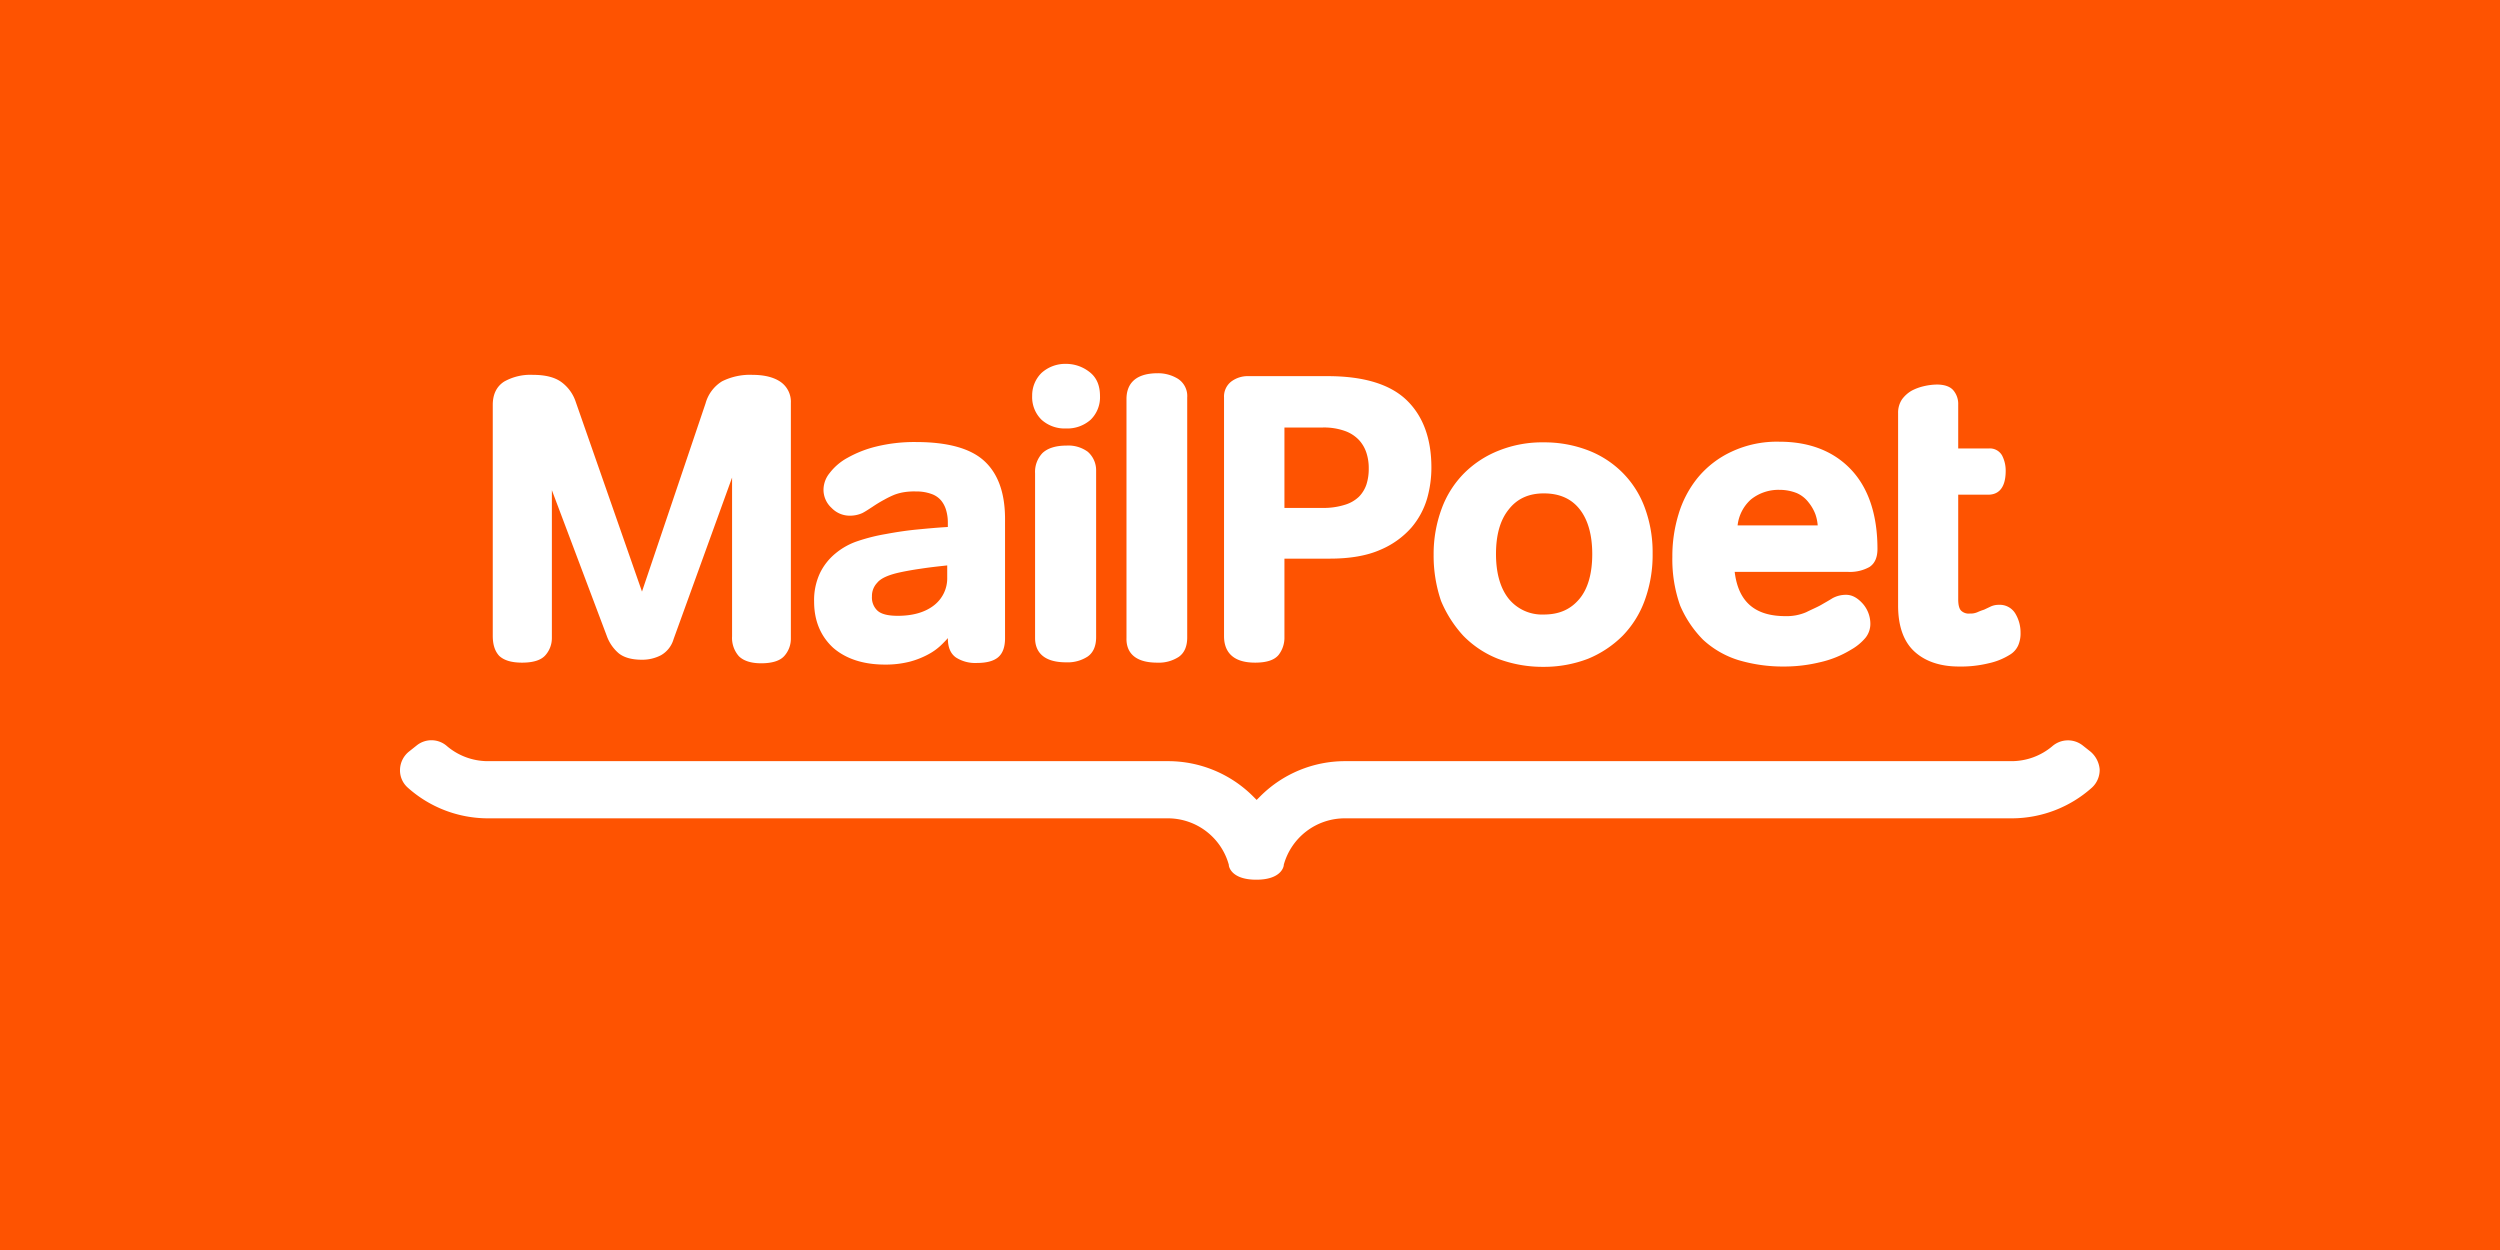
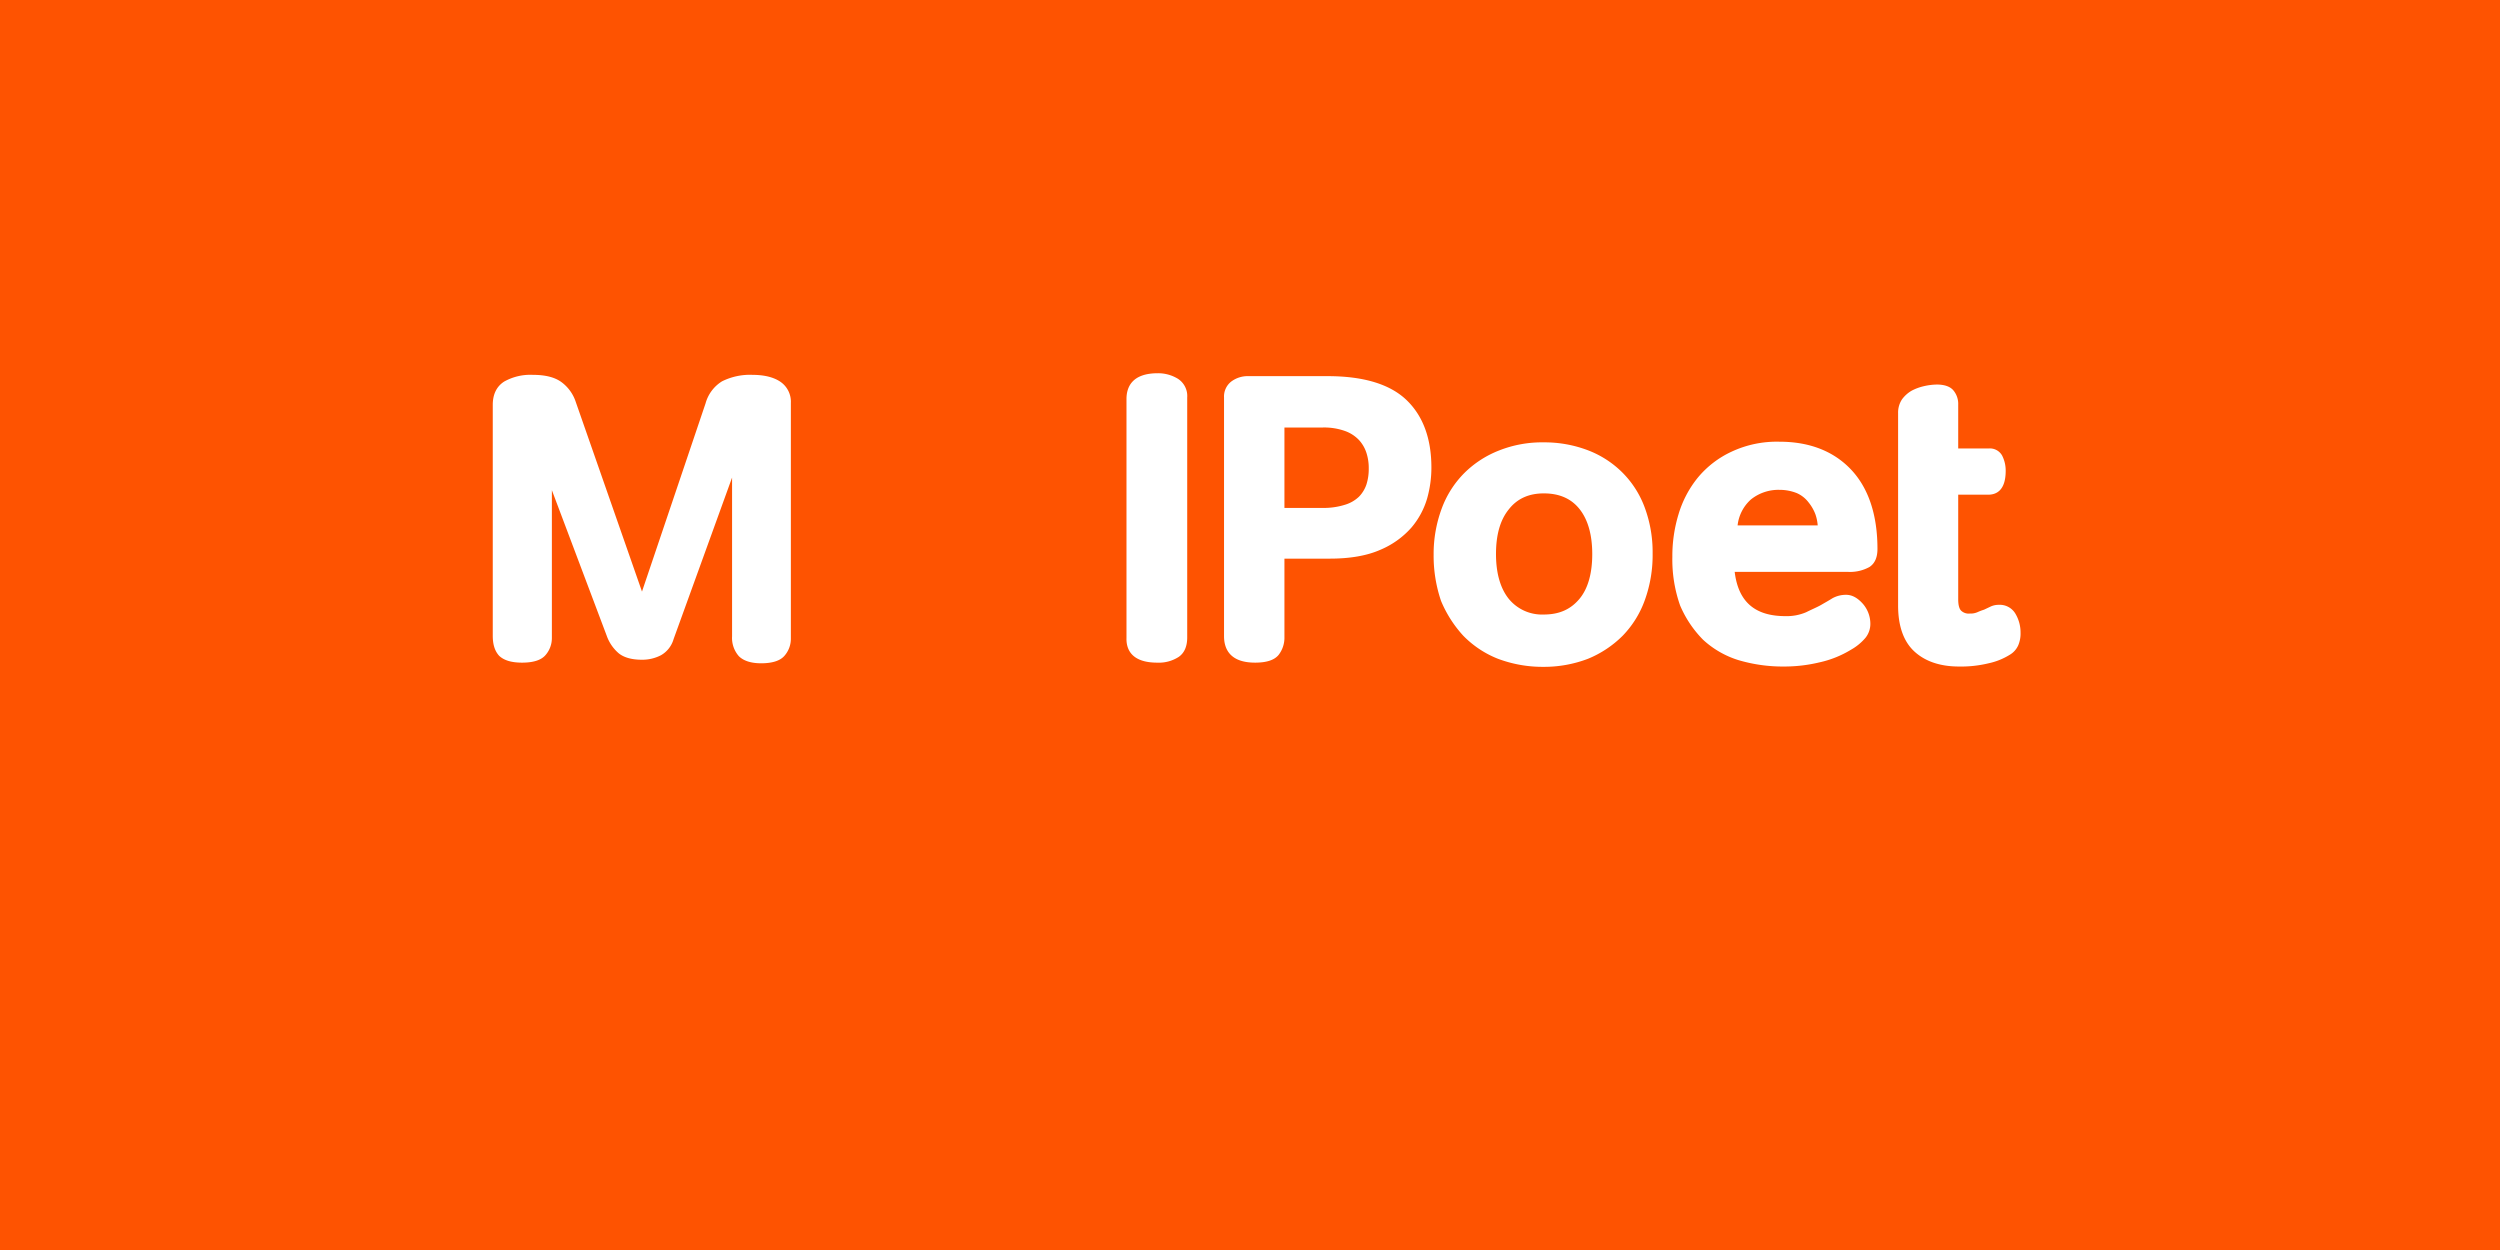
<svg xmlns="http://www.w3.org/2000/svg" xmlns:ns1="http://sodipodi.sourceforge.net/DTD/sodipodi-0.dtd" xmlns:ns2="http://www.inkscape.org/namespaces/inkscape" viewBox="0 0 1000 500" aria-labelledby="title" aria-describedby="desc" role="img" version="1.1" id="svg10" ns1:docname="mailpoet-banner-inverse.svg" ns2:version="0.92.4 (5da689c313, 2019-01-14)" width="1000" height="500">
  <defs id="defs14" />
  <ns1:namedview pagecolor="#ffffff" bordercolor="#666666" borderopacity="1" objecttolerance="10" gridtolerance="10" guidetolerance="10" ns2:pageopacity="0" ns2:pageshadow="2" ns2:window-width="1920" ns2:window-height="1012" id="namedview12" showgrid="false" ns2:zoom="0.7071068" ns2:cx="481.56495" ns2:cy="395.88958" ns2:window-x="-8" ns2:window-y="-8" ns2:window-maximized="1" ns2:current-layer="svg10" showguides="true" ns2:guide-bbox="true" ns2:measure-start="25.1142,38.8047" ns2:measure-end="25.1142,42.6253" ns2:lockguides="false">
    <ns1:guide position="500,-0.074" orientation="1,0" id="guide4668" ns2:locked="false" />
    <ns1:guide position="1000.254,250.008" orientation="0,1" id="guide4670" ns2:locked="false" />
  </ns1:namedview>
  <title id="title2">Ticket</title>
  <desc id="desc4">A line styled icon from Orion Icon Library.</desc>
  <rect style="opacity:1;fill:#fe5301;fill-opacity:1;fill-rule:evenodd;stroke:none;stroke-width:1.999;stroke-linecap:square;stroke-linejoin:miter;stroke-miterlimit:10;stroke-dasharray:none;stroke-dashoffset:0;stroke-opacity:1;paint-order:normal" id="rect4658" width="1000" height="500" x="0" y="-5.9999998e-008" ns2:export-xdpi="96" ns2:export-ydpi="96" />
  <g id="g4610" transform="matrix(7.378,0,0,7.378,137.942,-100.128)" style="stroke-width:0.136" ns2:export-xdpi="96" ns2:export-ydpi="96" />
  <g transform="matrix(1.292,0,0,1.292,160.011,145.548)" id="Layer_2" data-name="Layer 2" style="fill:#ffffff;fill-opacity:1;stroke-width:0.774" ns2:export-xdpi="96" ns2:export-ydpi="96">
    <g id="Layer_1-2" data-name="Layer 1" style="fill:#ffffff;fill-opacity:1;stroke-width:0.774">
      <path d="m 37.81,92.5 c 3.5,0 5.9,-0.8 7.2,-2.3 a 8,8 0 0 0 2,-5.4 V 39.1 L 64,84.2 a 12.68,12.68 0 0 0 3.7,5.4 c 1.6,1.3 4,2 7.2,2 a 12.54,12.54 0 0 0 5.9,-1.4 8.41,8.41 0 0 0 3.9,-5 l 18.1,-50 v 49.2 a 8.53,8.53 0 0 0 2.1,6.1 c 1.4,1.4 3.7,2.2 6.9,2.2 3.5,0 5.9,-0.8 7.2,-2.3 A 8,8 0 0 0 121,85 V 12.1 a 7.48,7.48 0 0 0 -3.3,-6.6 c -2.1,-1.4 -5,-2.1 -8.6,-2.1 a 19.3,19.3 0 0 0 -9.4,2 11.63,11.63 0 0 0 -5.1,6.8 L 74.91,70.5 54.41,11.8 a 12.4,12.4 0 0 0 -4.5,-6.2 c -2.1,-1.5 -5,-2.2 -8.8,-2.2 a 16.51,16.51 0 0 0 -8.9,2.1 c -2.3,1.5 -3.5,3.9 -3.5,7.2 v 71.5 c 0,2.8 0.7,4.8 2,6.2 1.5,1.4 3.8,2.1 7.1,2.1 z" id="path4" ns2:connector-curvature="0" style="fill:#ffffff;fill-opacity:1;stroke-width:0.774" />
-       <path d="m 150.11,93.1 a 30.15,30.15 0 0 0 7.7,-0.9 26,26 0 0 0 5.8,-2.3 17.85,17.85 0 0 0 4.3,-3.2 c 0.6,-0.6 1.2,-1.2 1.7,-1.8 V 85 c 0,2.7 0.8,4.7 2.5,5.9 a 11,11 0 0 0 6.4,1.7 c 3.1,0 5.3,-0.6 6.7,-1.8 1.4,-1.2 2.1,-3.2 2.1,-5.8 V 48 c 0,-8.1 -2.2,-14.1 -6.5,-18 -4.3,-3.9 -11.4,-5.8 -21.1,-5.8 a 49.58,49.58 0 0 0 -12.3,1.4 35.14,35.14 0 0 0 -8.9,3.5 17.41,17.41 0 0 0 -5.5,4.7 8.26,8.26 0 0 0 -1.9,5 7.58,7.58 0 0 0 2.5,5.8 7.73,7.73 0 0 0 5.6,2.4 9.35,9.35 0 0 0 3.9,-0.8 c 1,-0.5 2,-1.2 3.1,-1.9 A 42.86,42.86 0 0 1 150,42 a 29,29 0 0 1 3.1,-1.5 15.67,15.67 0 0 1 3.1,-0.8 20,20 0 0 1 3.5,-0.2 13.55,13.55 0 0 1 4.9,0.8 6.76,6.76 0 0 1 3,2.1 8.47,8.47 0 0 1 1.5,3 13.45,13.45 0 0 1 0.5,3.5 v 1.6 c -3.4,0.2 -6.6,0.5 -9.7,0.8 -3.1,0.3 -6.4,0.8 -9.6,1.4 a 57.32,57.32 0 0 0 -8.4,2.1 21.25,21.25 0 0 0 -7.1,3.9 18.08,18.08 0 0 0 -4.8,6.1 19.73,19.73 0 0 0 -1.8,8.8 c 0,5.9 2,10.7 5.9,14.3 3.9,3.4 9.31,5.2 16.01,5.2 z m -2.4,-25.3 c 1.1,-1.4 3.5,-2.5 7.3,-3.3 1.4,-0.3 3.5,-0.7 6.3,-1.1 2.6,-0.4 5.3,-0.7 8.1,-1 v 3.7 a 10.58,10.58 0 0 1 -3.9,8.5 c -2.7,2.2 -6.5,3.4 -11.4,3.4 -3,0 -5.1,-0.5 -6.3,-1.6 a 5.52,5.52 0 0 1 -1.7,-4.4 5.86,5.86 0 0 1 1.6,-4.2 z" id="path6" ns2:connector-curvature="0" style="fill:#ffffff;fill-opacity:1;stroke-width:0.774" />
-       <path d="m 212.91,27.2 a 10.17,10.17 0 0 0 -6.6,-1.9 c -3.3,0 -5.8,0.8 -7.4,2.3 a 8.45,8.45 0 0 0 -2.3,6.3 v 51 c 0,3.4 1.7,7.5 9.6,7.5 a 11.31,11.31 0 0 0 6.7,-1.8 c 1.7,-1.2 2.6,-3.2 2.6,-6 V 33.1 a 7.61,7.61 0 0 0 -2.6,-5.9 z" id="path8" ns2:connector-curvature="0" style="fill:#ffffff;fill-opacity:1;stroke-width:0.774" />
-       <path d="m 198.61,17.3 a 10.71,10.71 0 0 0 7.6,2.7 10.87,10.87 0 0 0 7.6,-2.7 9.71,9.71 0 0 0 2.9,-7.3 c 0,-3.4 -1.1,-5.9 -3.4,-7.6 a 11.7,11.7 0 0 0 -7.1,-2.4 10.94,10.94 0 0 0 -7.6,2.8 v 0 a 9.73,9.73 0 0 0 -2.9,7.1 9.79,9.79 0 0 0 2.9,7.4 z" id="path10" ns2:connector-curvature="0" style="fill:#ffffff;fill-opacity:1;stroke-width:0.774" />
      <path d="m 234.41,92.5 a 11.31,11.31 0 0 0 6.7,-1.8 c 1.7,-1.2 2.6,-3.2 2.6,-6 V 10.4 a 6.34,6.34 0 0 0 -2.9,-5.8 11.77,11.77 0 0 0 -6.2,-1.7 c -8,0 -9.7,4.3 -9.7,8 v 74 c -0.1,3.5 1.6,7.6 9.5,7.6 z" id="path12" ns2:connector-curvature="0" style="fill:#ffffff;fill-opacity:1;stroke-width:0.774" />
      <path d="m 264.71,92.5 c 3.6,0 6,-0.8 7.3,-2.4 a 8.66,8.66 0 0 0 1.8,-5.5 V 60.3 h 14 q 9.45,0 15.6,-2.7 a 26.51,26.51 0 0 0 9.7,-6.9 24.5,24.5 0 0 0 4.9,-9.1 35.05,35.05 0 0 0 1.3,-9.5 c 0,-9 -2.6,-16 -7.7,-20.9 -5.1,-4.9 -13.3,-7.4 -24.4,-7.4 h -24.5 a 8.5,8.5 0 0 0 -5.4,1.7 5.86,5.86 0 0 0 -2.2,4.9 v 73.9 c 0,3.8 1.7,8.2 9.6,8.2 z m 9.1,-72.8 h 11.9 a 19.17,19.17 0 0 1 6.9,1.1 11.09,11.09 0 0 1 4.3,2.8 10.72,10.72 0 0 1 2.3,4 15.07,15.07 0 0 1 0.7,4.8 15.7,15.7 0 0 1 -0.7,4.9 10,10 0 0 1 -2.3,3.8 10.64,10.64 0 0 1 -4.3,2.5 21.91,21.91 0 0 1 -6.9,1 h -11.9 z" id="path14" ns2:connector-curvature="0" style="fill:#ffffff;fill-opacity:1;stroke-width:0.774" />
      <path d="m 329.21,84.2 a 30.83,30.83 0 0 0 10.7,7.1 39.33,39.33 0 0 0 14.09,2.5 38.08,38.08 0 0 0 13.8,-2.5 32.81,32.81 0 0 0 10.7,-7.1 30.7,30.7 0 0 0 6.9,-11.1 41,41 0 0 0 2.4,-14.4 39.74,39.74 0 0 0 -2.4,-14.1 29.88,29.88 0 0 0 -6.9,-10.9 30.4,30.4 0 0 0 -10.6,-6.9 37.69,37.69 0 0 0 -13.8,-2.5 36.07,36.07 0 0 0 -13.8,2.5 31.47,31.47 0 0 0 -10.8,7 30.5,30.5 0 0 0 -7,11 40.45,40.45 0 0 0 -2.5,14.3 43.32,43.32 0 0 0 2.3,14.3 36.88,36.88 0 0 0 6.91,10.8 z M 343.31,45 c 2.6,-3.3 6.2,-4.9 10.8,-4.9 4.8,0 8.5,1.6 11.1,4.9 2.6,3.3 3.9,8 3.9,13.9 0,5.9 -1.3,10.7 -4,13.9 -2.7,3.2 -6.2,4.8 -11,4.8 a 13.28,13.28 0 0 1 -10.8,-4.8 c -2.6,-3.2 -4,-7.9 -4,-13.9 0,-6 1.3,-10.6 4,-13.9 z" id="path16" ns2:connector-curvature="0" style="fill:#ffffff;fill-opacity:1;stroke-width:0.774" />
      <path d="m 403.41,85.4 a 28.7,28.7 0 0 0 10.9,6.3 48.23,48.23 0 0 0 14.2,2 46.52,46.52 0 0 0 11,-1.3 31.74,31.74 0 0 0 9.7,-3.9 16.38,16.38 0 0 0 4.5,-3.7 6.9,6.9 0 0 0 1.5,-4.4 9.46,9.46 0 0 0 -2.3,-6.1 c -1.6,-1.8 -3.3,-2.8 -5.2,-2.8 a 8.58,8.58 0 0 0 -4.3,1.1 c -1.1,0.7 -2.2,1.3 -3.4,2 -1.2,0.7 -2.9,1.4 -4.7,2.3 a 15.23,15.23 0 0 1 -6.4,1.2 c -9.5,0 -14.6,-4.5 -15.7,-13.7 h 35.1 a 12.41,12.41 0 0 0 6.6,-1.5 c 1.7,-1.1 2.5,-3 2.5,-5.6 0,-10.6 -2.8,-18.9 -8.2,-24.6 -5.4,-5.7 -12.9,-8.6 -22.1,-8.6 a 33.05,33.05 0 0 0 -14.9,3.1 29.85,29.85 0 0 0 -10.4,8 32.77,32.77 0 0 0 -6,11.4 44.18,44.18 0 0 0 -1.9,13.1 42.72,42.72 0 0 0 2.4,15.1 34,34 0 0 0 7.1,10.6 z M 418.21,42 a 13.6,13.6 0 0 1 8.8,-3 14.45,14.45 0 0 1 5.4,1 9.22,9.22 0 0 1 3.6,2.8 13.39,13.39 0 0 1 2.2,3.8 13.72,13.72 0 0 1 0.7,3.4 h -24.8 a 12.65,12.65 0 0 1 4.1,-8 z" id="path18" ns2:connector-curvature="0" style="fill:#ffffff;fill-opacity:1;stroke-width:0.774" />
      <path d="m 482.61,93.7 a 36,36 0 0 0 9.2,-1 v 0 a 20.51,20.51 0 0 0 6.5,-2.6 6.45,6.45 0 0 0 2.7,-3 9.37,9.37 0 0 0 0.7,-3.9 11.29,11.29 0 0 0 -1.5,-5.7 5.63,5.63 0 0 0 -5.3,-2.9 5.83,5.83 0 0 0 -2.6,0.6 l -1.9,0.9 a 18,18 0 0 0 -2.1,0.8 5.27,5.27 0 0 1 -2.3,0.4 3.37,3.37 0 0 1 -2.7,-0.9 c -0.6,-0.6 -0.9,-1.8 -0.9,-3.5 V 40.5 h 9.3 c 2.5,0 5.4,-1.3 5.4,-7.4 a 10.18,10.18 0 0 0 -1.1,-4.7 4.32,4.32 0 0 0 -4.2,-2.2 h -9.4 V 12.6 a 6.52,6.52 0 0 0 -1.5,-4.4 c -1,-1.2 -2.8,-1.8 -5.1,-1.8 a 19,19 0 0 0 -4,0.5 15.65,15.65 0 0 0 -3.81,1.4 9.72,9.72 0 0 0 -3,2.7 7.39,7.39 0 0 0 -1.2,4.2 v 59.6 c 0,6.4 1.7,11.2 5.1,14.3 3.4,3.1 8.1,4.6 13.71,4.6 z" id="path20" ns2:connector-curvature="0" style="fill:#ffffff;fill-opacity:1;stroke-width:0.774" />
-       <path d="m 523.31,120 -2.4,-1.9 a 7.39,7.39 0 0 0 -9.4,0.3 19.59,19.59 0 0 1 -12.4,4.6 h -206.5 a 37.08,37.08 0 0 0 -26.3,10.9 l -1.1,1.1 -1.1,-1.1 A 37.25,37.25 0 0 0 237.81,123 H 27 A 19.59,19.59 0 0 1 14.6,118.4 7.28,7.28 0 0 0 5.2,118.1 L 2.81,120 a 7.43,7.43 0 0 0 -2.81,5.5 7.14,7.14 0 0 0 2.4,5.7 37.28,37.28 0 0 0 24.6,9.5 h 210.7 a 19.59,19.59 0 0 1 18.9,14.4 v 0.2 c 0.1,0.7 1.1,4.4 8.5,4.4 7.4,0 8.4,-3.7 8.5,-4.4 v -0.2 a 19.59,19.59 0 0 1 18.9,-14.4 h 206.7 a 37.28,37.28 0 0 0 24.6,-9.5 7.42,7.42 0 0 0 2.4,-5.7 8.1,8.1 0 0 0 -2.89,-5.5 z" id="path22" ns2:connector-curvature="0" style="fill:#ffffff;fill-opacity:1;stroke-width:0.774" />
    </g>
  </g>
</svg>